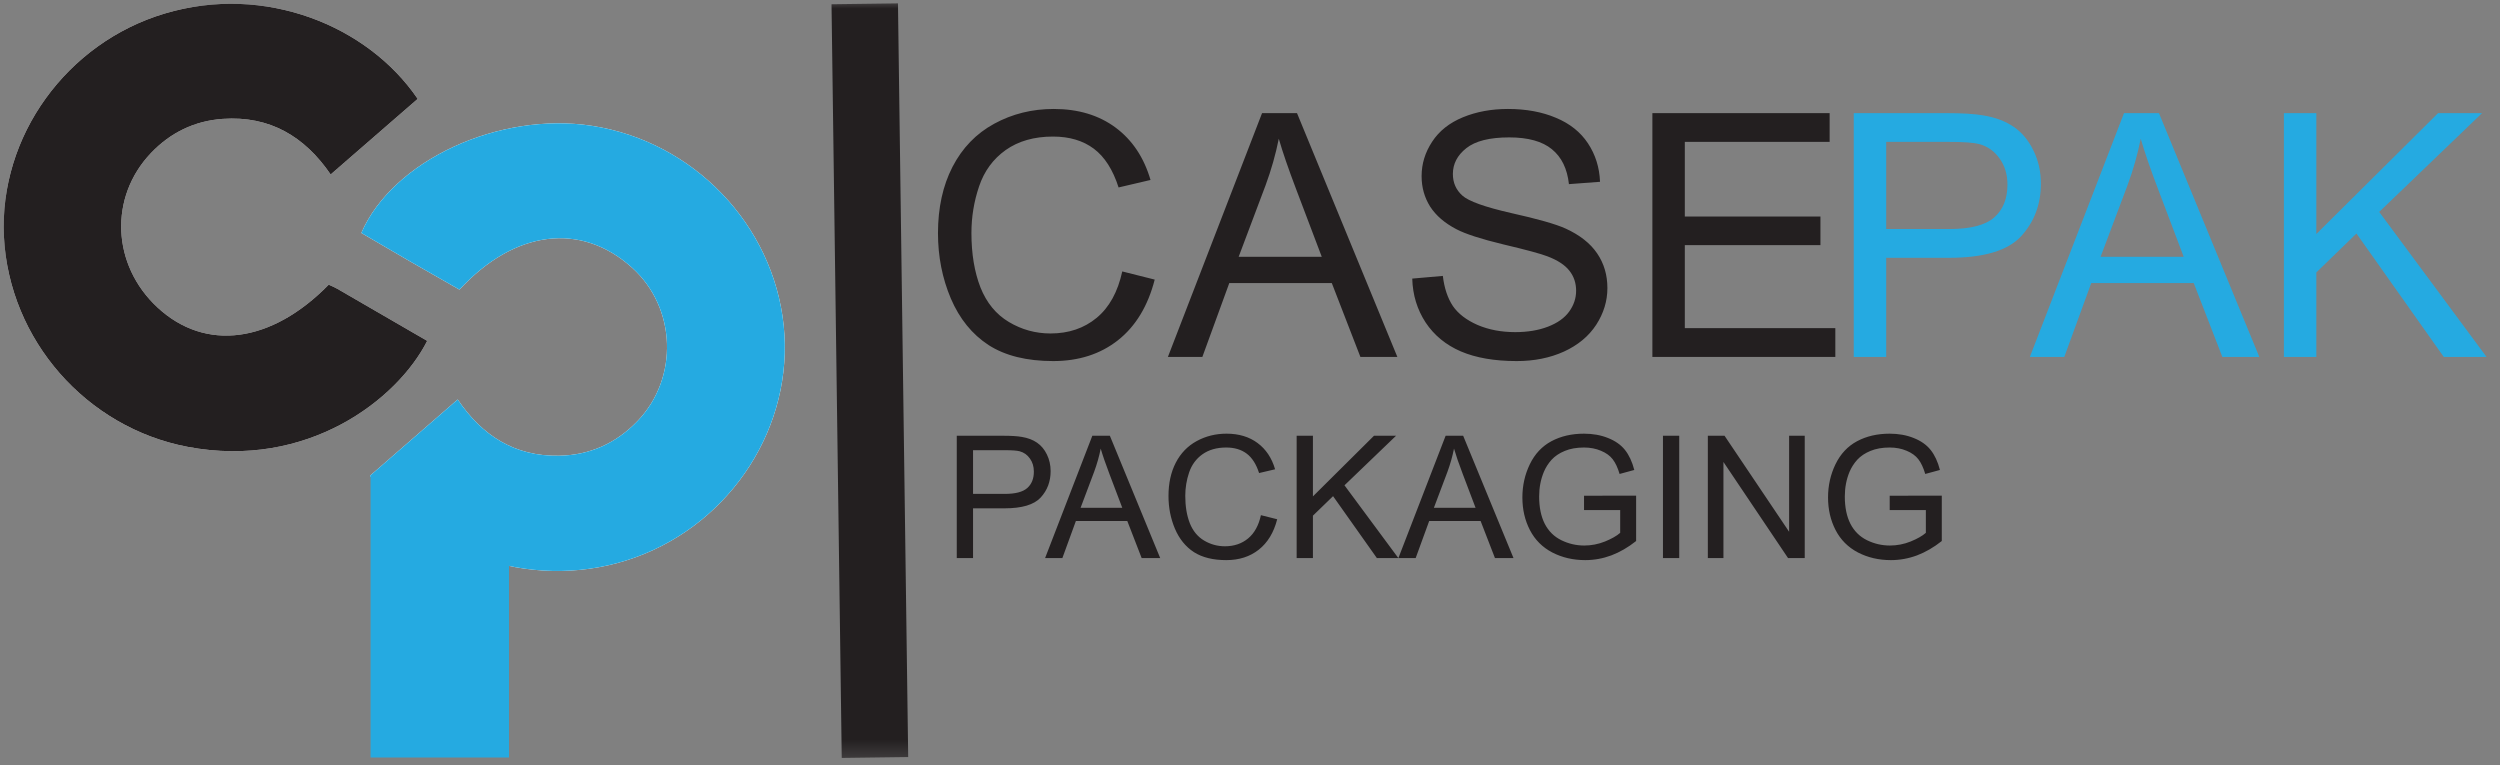
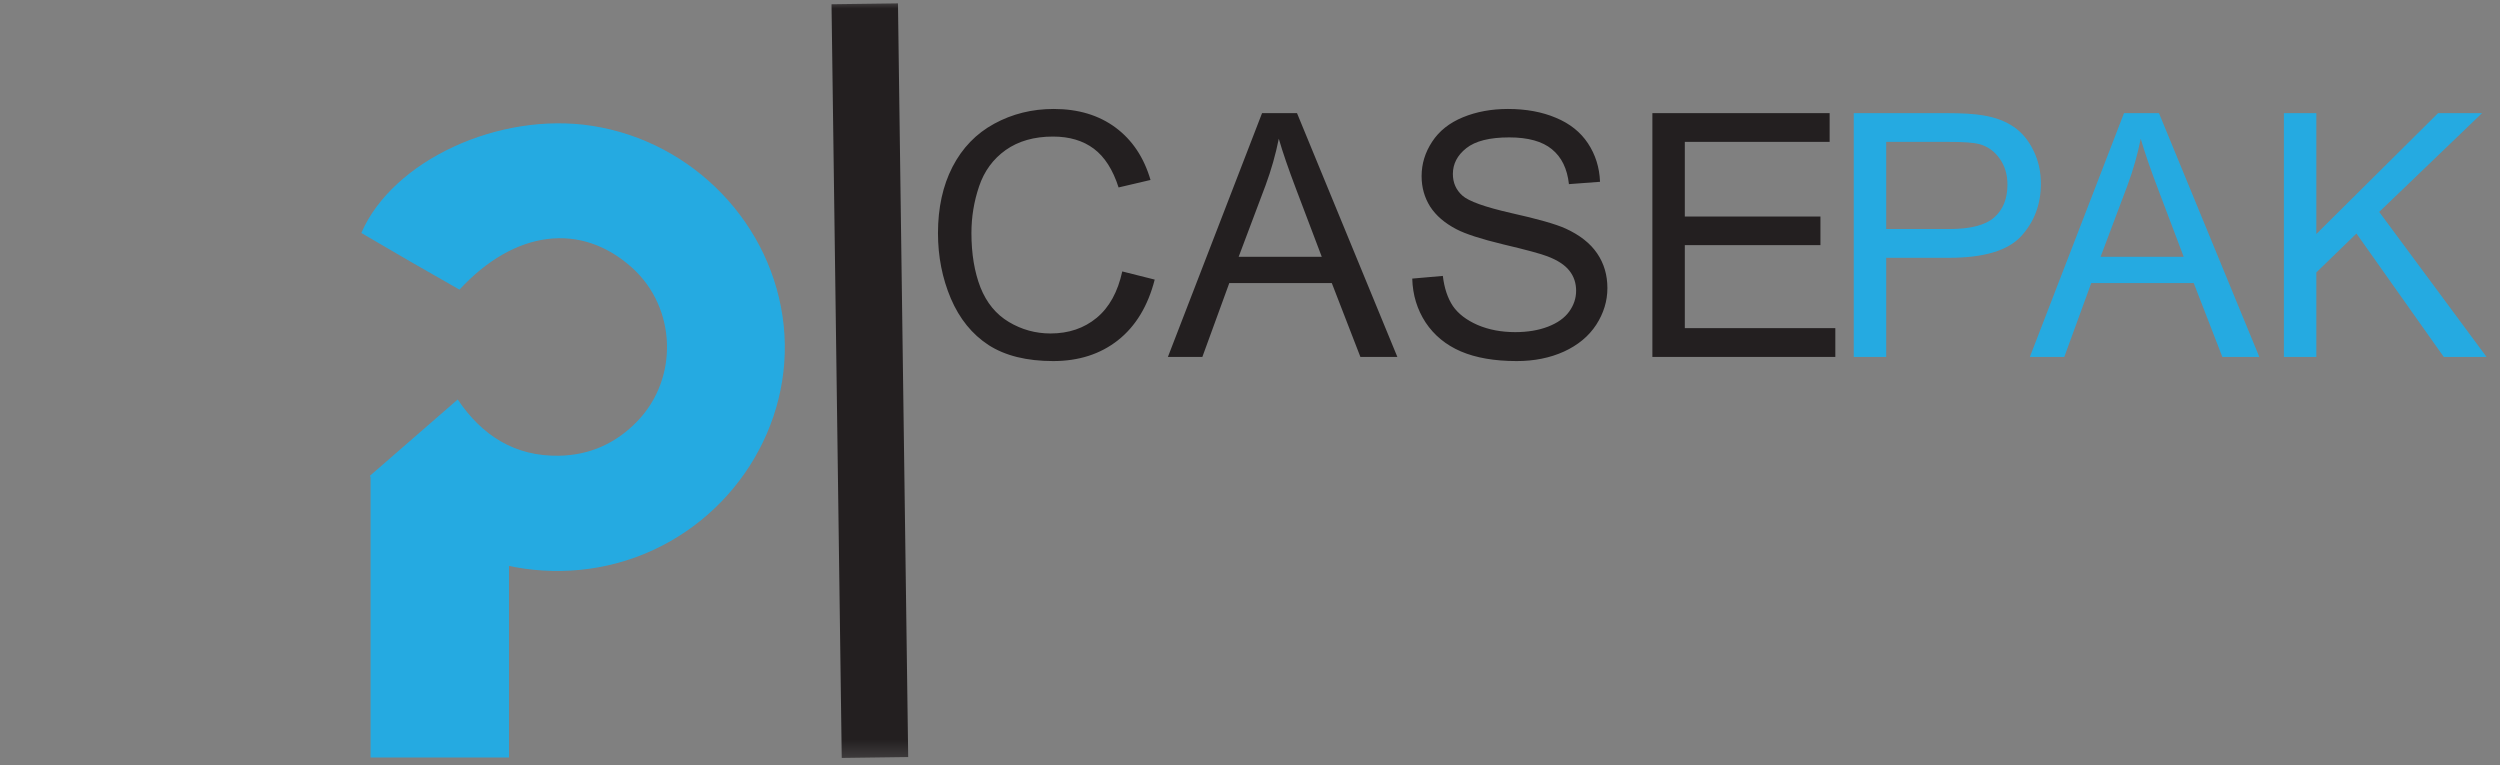
<svg xmlns="http://www.w3.org/2000/svg" width="147" height="45" viewBox="0 0 147 45" fill="none">
  <rect x="0" y="0" width="147" height="45" fill="#808080" stroke="none" />
  <mask id="mask0_3506_12728" style="mask-type:luminance" maskUnits="userSpaceOnUse" x="0" y="0" width="147" height="45">
    <path d="M0 44.73H146.187V0H0" fill="white" />
  </mask>
  <g mask="url(#mask0_3506_12728)">
    <path d="M50.847 0.223L51.448 44.541" stroke="#231F20" stroke-width="3.908" stroke-miterlimit="10" />
  </g>
  <path d="M65.989 15.96L67.897 16.44C67.497 17.998 66.775 19.187 65.733 20.009C64.697 20.823 63.429 21.231 61.928 21.231C60.374 21.231 59.109 20.918 58.132 20.292C57.162 19.66 56.421 18.747 55.91 17.554C55.405 16.361 55.153 15.08 55.153 13.711C55.153 12.219 55.438 10.918 56.008 9.81C56.585 8.695 57.401 7.851 58.457 7.277C59.519 6.697 60.686 6.407 61.957 6.407C63.4 6.407 64.612 6.772 65.596 7.502C66.579 8.232 67.264 9.259 67.651 10.582L65.773 11.022C65.438 9.979 64.953 9.22 64.317 8.744C63.681 8.268 62.882 8.03 61.918 8.03C60.81 8.03 59.883 8.294 59.135 8.822C58.395 9.35 57.873 10.061 57.572 10.954C57.27 11.841 57.12 12.756 57.12 13.702C57.12 14.921 57.296 15.987 57.65 16.899C58.011 17.805 58.568 18.483 59.322 18.933C60.076 19.383 60.892 19.608 61.77 19.608C62.839 19.608 63.744 19.301 64.484 18.689C65.225 18.076 65.727 17.166 65.989 15.96ZM68.673 20.986L74.209 6.652H76.264L82.164 20.986H79.991L78.31 16.645H72.282L70.699 20.986H68.673ZM72.833 15.1H77.72L76.215 11.13C75.757 9.924 75.416 8.933 75.193 8.157C75.009 9.077 74.75 9.989 74.416 10.895L72.833 15.1ZM83.04 16.381L84.839 16.224C84.924 16.942 85.121 17.531 85.429 17.994C85.744 18.451 86.229 18.822 86.884 19.109C87.54 19.389 88.277 19.529 89.097 19.529C89.824 19.529 90.467 19.422 91.024 19.207C91.581 18.992 91.994 18.698 92.263 18.327C92.538 17.949 92.676 17.538 92.676 17.095C92.676 16.645 92.545 16.254 92.283 15.921C92.02 15.582 91.588 15.299 90.985 15.071C90.598 14.921 89.743 14.689 88.418 14.376C87.094 14.057 86.166 13.757 85.635 13.477C84.947 13.118 84.433 12.675 84.092 12.147C83.757 11.612 83.59 11.016 83.59 10.357C83.59 9.634 83.797 8.959 84.21 8.333C84.623 7.701 85.226 7.222 86.019 6.896C86.812 6.57 87.694 6.407 88.664 6.407C89.733 6.407 90.673 6.58 91.486 6.925C92.305 7.264 92.935 7.766 93.374 8.431C93.813 9.096 94.049 9.849 94.082 10.69L92.253 10.827C92.155 9.921 91.82 9.236 91.25 8.773C90.686 8.311 89.851 8.079 88.743 8.079C87.589 8.079 86.747 8.291 86.216 8.715C85.691 9.132 85.429 9.637 85.429 10.23C85.429 10.745 85.616 11.169 85.989 11.502C86.357 11.834 87.314 12.176 88.861 12.528C90.414 12.874 91.48 13.177 92.056 13.438C92.896 13.822 93.515 14.311 93.915 14.904C94.315 15.491 94.515 16.169 94.515 16.938C94.515 17.701 94.295 18.421 93.856 19.099C93.417 19.771 92.784 20.295 91.958 20.674C91.139 21.045 90.214 21.231 89.185 21.231C87.881 21.231 86.786 21.042 85.901 20.664C85.022 20.286 84.331 19.719 83.826 18.962C83.328 18.2 83.066 17.339 83.04 16.381ZM97.16 20.986V6.652H107.583V8.343H99.067V12.734H107.042V14.415H99.067V19.295H107.917V20.986H97.16Z" fill="#231F20" />
  <path d="M109.001 20.987V6.652H114.439C115.396 6.652 116.127 6.697 116.632 6.788C117.34 6.906 117.933 7.131 118.412 7.463C118.89 7.789 119.274 8.249 119.562 8.842C119.857 9.435 120.005 10.087 120.005 10.797C120.005 12.017 119.615 13.05 118.835 13.897C118.055 14.738 116.645 15.159 114.606 15.159H110.909V20.987H109.001ZM110.909 13.467H114.636C115.868 13.467 116.743 13.239 117.261 12.783C117.779 12.326 118.038 11.684 118.038 10.856C118.038 10.257 117.884 9.745 117.576 9.321C117.274 8.891 116.874 8.607 116.376 8.47C116.055 8.386 115.462 8.343 114.596 8.343H110.909V13.467ZM119.356 20.987L124.892 6.652H126.947L132.847 20.987H130.674L128.992 16.645H122.965L121.381 20.987H119.356ZM123.515 15.1H128.402L126.898 11.13C126.439 9.924 126.098 8.933 125.875 8.157C125.692 9.077 125.433 9.989 125.098 10.895L123.515 15.1ZM134.292 20.987V6.652H136.2V13.76L143.359 6.652H145.945L139.897 12.46L146.209 20.987H143.693L138.56 13.731L136.2 16.019V20.987H134.292Z" fill="#25AAE1" />
-   <path d="M56.258 32.813V25.622H58.986C59.466 25.622 59.832 25.645 60.086 25.691C60.441 25.75 60.738 25.863 60.978 26.03C61.218 26.193 61.411 26.424 61.556 26.721C61.703 27.019 61.777 27.346 61.777 27.702C61.777 28.314 61.582 28.832 61.19 29.257C60.799 29.679 60.092 29.89 59.07 29.89H57.215V32.813H56.258ZM57.215 29.041H59.084C59.703 29.041 60.142 28.927 60.401 28.698C60.661 28.469 60.791 28.147 60.791 27.732C60.791 27.431 60.714 27.174 60.559 26.962C60.408 26.746 60.207 26.603 59.957 26.535C59.796 26.492 59.499 26.471 59.065 26.471H57.215V29.041ZM61.452 32.813L64.229 25.622H65.26L68.219 32.813H67.129L66.285 30.635H63.262L62.468 32.813H61.452ZM63.538 29.86H65.99L65.235 27.869C65.005 27.264 64.834 26.767 64.722 26.378C64.63 26.839 64.5 27.297 64.332 27.751L63.538 29.86ZM74.142 30.292L75.099 30.532C74.899 31.314 74.537 31.91 74.014 32.322C73.495 32.731 72.858 32.935 72.105 32.935C71.326 32.935 70.692 32.778 70.202 32.465C69.715 32.147 69.343 31.69 69.087 31.091C68.834 30.493 68.707 29.85 68.707 29.164C68.707 28.415 68.85 27.763 69.136 27.207C69.425 26.648 69.835 26.224 70.364 25.936C70.897 25.645 71.482 25.5 72.12 25.5C72.844 25.5 73.452 25.683 73.945 26.049C74.438 26.415 74.782 26.93 74.976 27.594L74.034 27.815C73.866 27.292 73.623 26.911 73.304 26.672C72.985 26.433 72.584 26.314 72.1 26.314C71.545 26.314 71.079 26.447 70.705 26.711C70.333 26.976 70.072 27.333 69.92 27.78C69.769 28.225 69.694 28.685 69.694 29.159C69.694 29.77 69.782 30.305 69.96 30.763C70.141 31.217 70.42 31.557 70.798 31.783C71.177 32.008 71.586 32.121 72.026 32.121C72.562 32.121 73.016 31.968 73.388 31.66C73.759 31.353 74.011 30.897 74.142 30.292ZM76.243 32.813V25.622H77.2V29.188L80.791 25.622H82.088L79.055 28.536L82.221 32.813H80.959L78.384 29.174L77.2 30.321V32.813H76.243ZM82.226 32.813L85.003 25.622H86.034L88.993 32.813H87.903L87.06 30.635H84.036L83.242 32.813H82.226ZM84.312 29.86H86.764L86.009 27.869C85.779 27.264 85.608 26.767 85.496 26.378C85.404 26.839 85.274 27.297 85.107 27.751L84.312 29.86ZM93.141 29.993V29.149L96.204 29.144V31.812C95.734 32.185 95.249 32.466 94.749 32.656C94.249 32.842 93.736 32.935 93.21 32.935C92.5 32.935 91.854 32.785 91.272 32.484C90.693 32.18 90.256 31.742 89.96 31.17C89.664 30.598 89.516 29.958 89.516 29.252C89.516 28.552 89.662 27.9 89.955 27.295C90.251 26.687 90.675 26.236 91.228 25.941C91.78 25.647 92.416 25.5 93.136 25.5C93.659 25.5 94.131 25.585 94.552 25.755C94.976 25.922 95.308 26.155 95.548 26.456C95.788 26.757 95.971 27.15 96.096 27.634L95.232 27.869C95.124 27.503 94.989 27.215 94.828 27.006C94.667 26.796 94.437 26.63 94.137 26.505C93.838 26.378 93.506 26.314 93.141 26.314C92.704 26.314 92.326 26.381 92.007 26.515C91.688 26.646 91.43 26.819 91.232 27.035C91.038 27.251 90.887 27.488 90.779 27.746C90.594 28.191 90.502 28.673 90.502 29.193C90.502 29.834 90.613 30.37 90.833 30.802C91.056 31.233 91.38 31.554 91.805 31.763C92.229 31.972 92.679 32.077 93.156 32.077C93.57 32.077 93.975 31.999 94.369 31.842C94.764 31.681 95.063 31.511 95.267 31.331V29.993H93.141ZM97.782 32.813V25.622H98.739V32.813H97.782ZM100.421 32.813V25.622H101.403L105.2 31.268V25.622H106.118V32.813H105.136L101.338 27.163V32.813H100.421ZM111.114 29.993V29.149L114.177 29.144V31.812C113.707 32.185 113.222 32.466 112.722 32.656C112.222 32.842 111.709 32.935 111.183 32.935C110.473 32.935 109.827 32.785 109.245 32.484C108.666 32.18 108.229 31.742 107.933 31.17C107.637 30.598 107.489 29.958 107.489 29.252C107.489 28.552 107.635 27.9 107.928 27.295C108.224 26.687 108.648 26.236 109.2 25.941C109.753 25.647 110.389 25.5 111.109 25.5C111.632 25.5 112.104 25.585 112.525 25.755C112.949 25.922 113.281 26.155 113.521 26.456C113.761 26.757 113.944 27.15 114.068 27.634L113.205 27.869C113.097 27.503 112.962 27.215 112.801 27.006C112.64 26.796 112.41 26.63 112.11 26.505C111.811 26.378 111.479 26.314 111.114 26.314C110.677 26.314 110.299 26.381 109.98 26.515C109.661 26.646 109.403 26.819 109.205 27.035C109.011 27.251 108.86 27.488 108.751 27.746C108.567 28.191 108.475 28.673 108.475 29.193C108.475 29.834 108.585 30.37 108.806 30.802C109.029 31.233 109.353 31.554 109.777 31.763C110.202 31.972 110.652 32.077 111.129 32.077C111.543 32.077 111.948 31.999 112.342 31.842C112.737 31.681 113.036 31.511 113.24 31.331V29.993H111.114Z" fill="#231F20" />
  <mask id="mask1_3506_12728" style="mask-type:luminance" maskUnits="userSpaceOnUse" x="0" y="0" width="51" height="45">
    <path d="M0 44.73H50.181V0H0V44.73Z" fill="white" />
  </mask>
  <g mask="url(#mask1_3506_12728)">
-     <path d="M24.56 5.814C21.614 1.484 15.562 -0.953 9.699 0.791C3.921 2.51 -0.069 8.017 0.234 13.941C0.544 19.987 5.072 25.147 11.043 26.276C18.056 27.602 23.367 23.503 25.12 20.043C23.358 19.022 21.593 17.997 19.824 16.975C19.661 16.881 19.483 16.813 19.328 16.74C15.953 20.187 12.077 20.69 9.261 18.079C6.573 15.586 6.396 11.6 8.878 8.997C10.018 7.801 11.432 7.106 13.101 6.99C15.872 6.798 17.925 8.038 19.443 10.258C21.203 8.729 22.887 7.268 24.56 5.814ZM21.753 27.975C25.186 32.841 31.699 34.813 37.338 32.781C43.04 30.727 46.691 25.032 46.082 19.144C45.468 13.215 40.786 8.331 34.823 7.401C29.352 6.547 23.086 9.433 21.246 13.698C22.189 14.249 23.138 14.808 24.092 15.359C25.07 15.923 26.053 16.48 27.017 17.031C30.267 13.512 34.176 13.038 37.173 15.748C39.774 18.099 39.919 22.231 37.481 24.763C36.231 26.061 34.686 26.766 32.87 26.797C30.27 26.843 28.344 25.614 26.913 23.489C25.154 25.018 23.473 26.48 21.753 27.975Z" fill="white" />
-   </g>
+     </g>
  <path d="M21.753 27.975C23.473 26.48 25.154 25.019 26.913 23.489C28.344 25.614 30.27 26.843 32.87 26.797C34.687 26.766 36.231 26.06 37.481 24.763C39.919 22.23 39.774 18.099 37.173 15.748C34.176 13.038 30.267 13.512 27.017 17.031C26.053 16.48 25.07 15.924 24.092 15.359C23.139 14.809 22.189 14.249 21.246 13.698C23.086 9.433 29.352 6.547 34.823 7.401C40.786 8.331 45.468 13.215 46.082 19.143C46.691 25.032 43.04 30.727 37.338 32.781C31.699 34.813 25.187 32.841 21.753 27.975Z" fill="#25AAE1" />
-   <path d="M24.56 5.814C22.887 7.268 21.203 8.729 19.443 10.258C17.925 8.038 15.872 6.798 13.101 6.99C11.432 7.106 10.018 7.801 8.878 8.997C6.396 11.6 6.573 15.586 9.261 18.079C12.077 20.69 15.953 20.186 19.328 16.74C19.483 16.813 19.661 16.881 19.824 16.975C21.593 17.997 23.358 19.022 25.12 20.043C23.367 23.503 18.056 27.602 11.043 26.276C5.072 25.147 0.544 19.987 0.234 13.941C-0.069 8.017 3.921 2.51 9.699 0.791C15.562 -0.953 21.614 1.484 24.56 5.814Z" fill="#231F20" />
  <path fill-rule="evenodd" clip-rule="evenodd" d="M21.789 44.541H29.93V27.981H21.789V44.541Z" fill="#25AAE1" />
</svg>